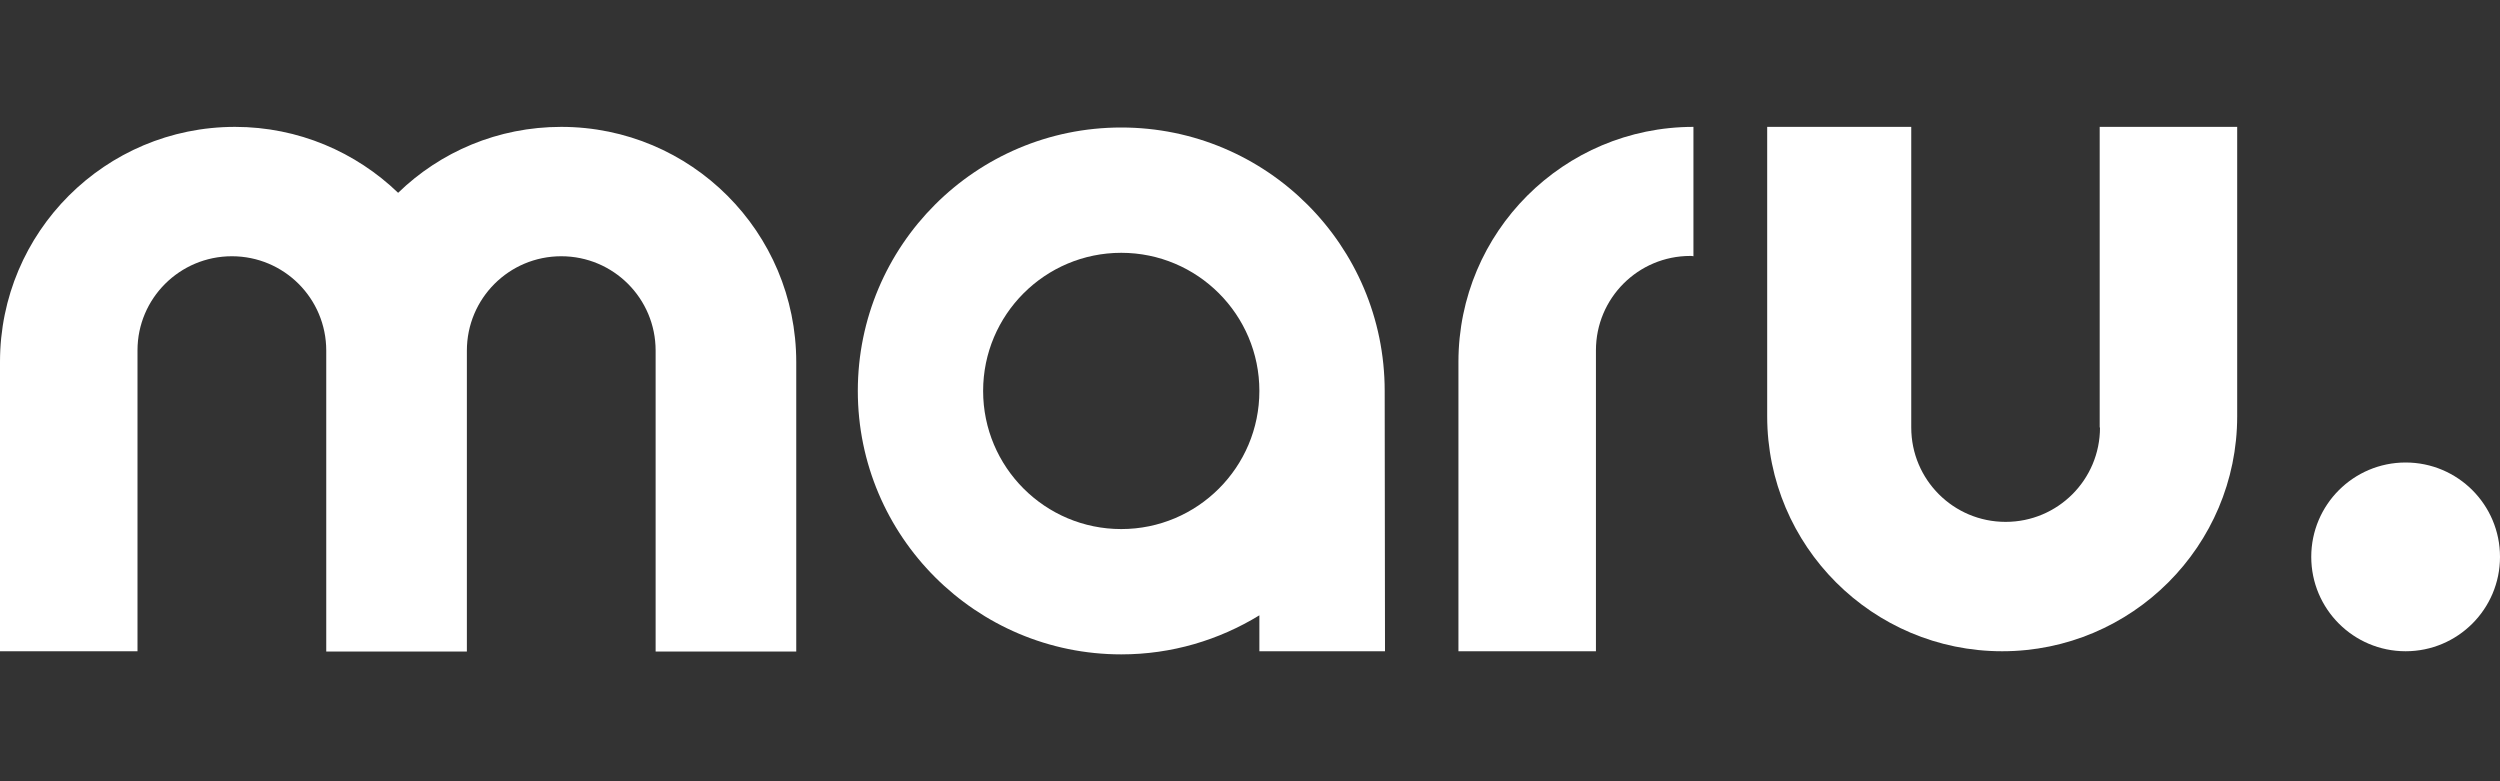
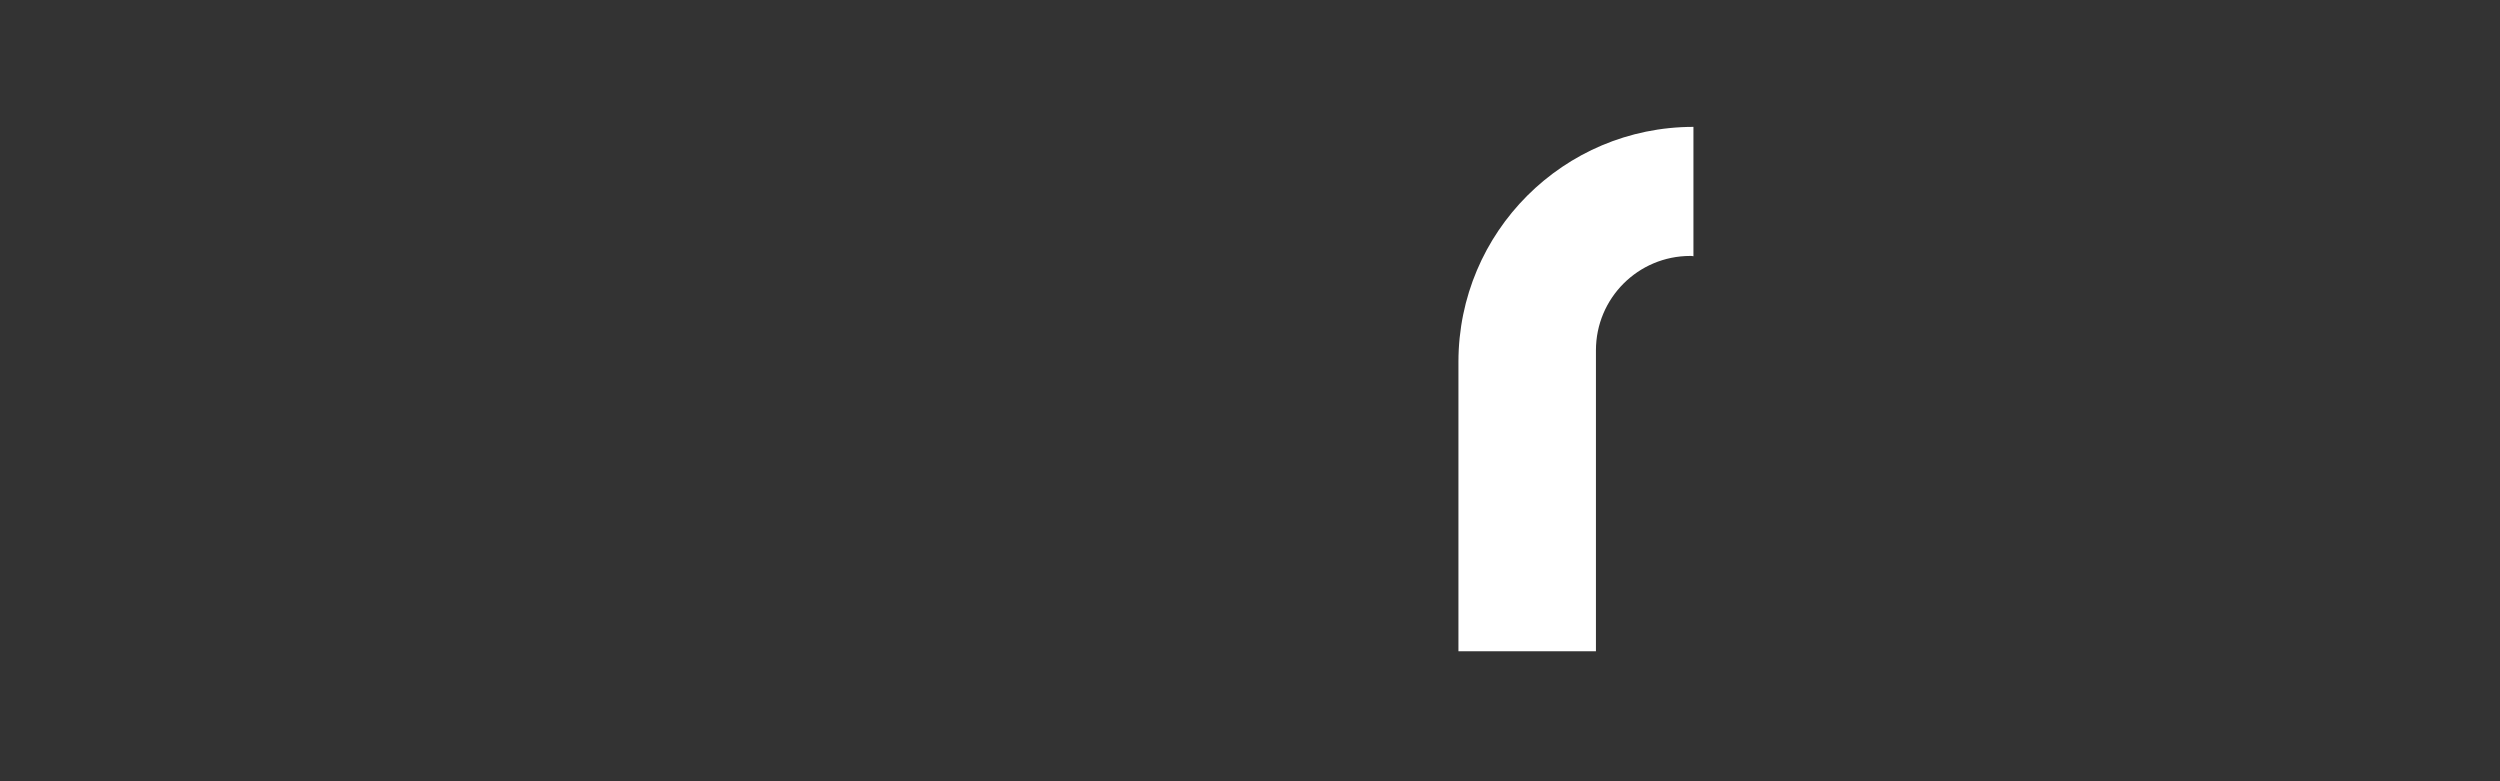
<svg xmlns="http://www.w3.org/2000/svg" version="1.1" id="Layer_1" x="0px" y="0px" viewBox="0 0 800 250" enable-background="new 0 0 800 250" xml:space="preserve">
  <rect x="0" y="0" width="800" height="250" fill="#333333" stroke="none" />
  <g>
-     <path fill="#FFFFFF" d="M179.6,40.6L179.6,40.6c-20.3,0-38.7,8-52.2,21.1c-13.5-13-31.9-21.1-52.2-21.1h0C33.7,40.6,0,74.2,0,115.8   v92.6h44v-96.3C44,95.5,57.5,82,74.2,82c16.7,0,30.2,13.5,30.2,30.2v96.3h45v-96.3c0-16.7,13.5-30.2,30.2-30.2h0   c16.7,0,30.2,13.5,30.2,30.2v96.3h45v-92.6C254.8,74.2,221.1,40.6,179.6,40.6z" />
-     <path fill="#FFFFFF" d="M672,136.8c0,16.7-13.5,30.2-30.2,30.2s-30.2-13.5-30.2-30.2V40.6h-46.1v92.6c0,41.5,33.7,75.2,75.2,75.2h0   c41.5,0,75.2-33.7,75.2-75.2V40.6h-44V136.8z" />
    <path fill="#FFFFFF" d="M466.7,115.8v92.6h44v-96.3c0-16.7,13.5-30.2,30.2-30.2c0.3,0,0.7,0,1,0.1V40.6l0,0   C500.4,40.6,466.7,74.2,466.7,115.8z" />
-     <path fill="#FFFFFF" d="M443.1,125.1c0-46.6-37.8-84.3-84.3-84.3c-46.6,0-84.3,37.8-84.3,84.3s37.8,84.3,84.3,84.3   c16.2,0,31.3-4.6,44.2-12.5v11.5h40.2L443.1,125.1L443.1,125.1L443.1,125.1z M358.8,169.3c-24.4,0-44.2-19.8-44.2-44.2   s19.8-44.2,44.2-44.2c24.4,0,44.2,19.8,44.2,44.2S383.2,169.3,358.8,169.3z" />
-     <circle fill="#FFFFFF" cx="769.8" cy="178.2" r="30.2" />
  </g>
</svg>